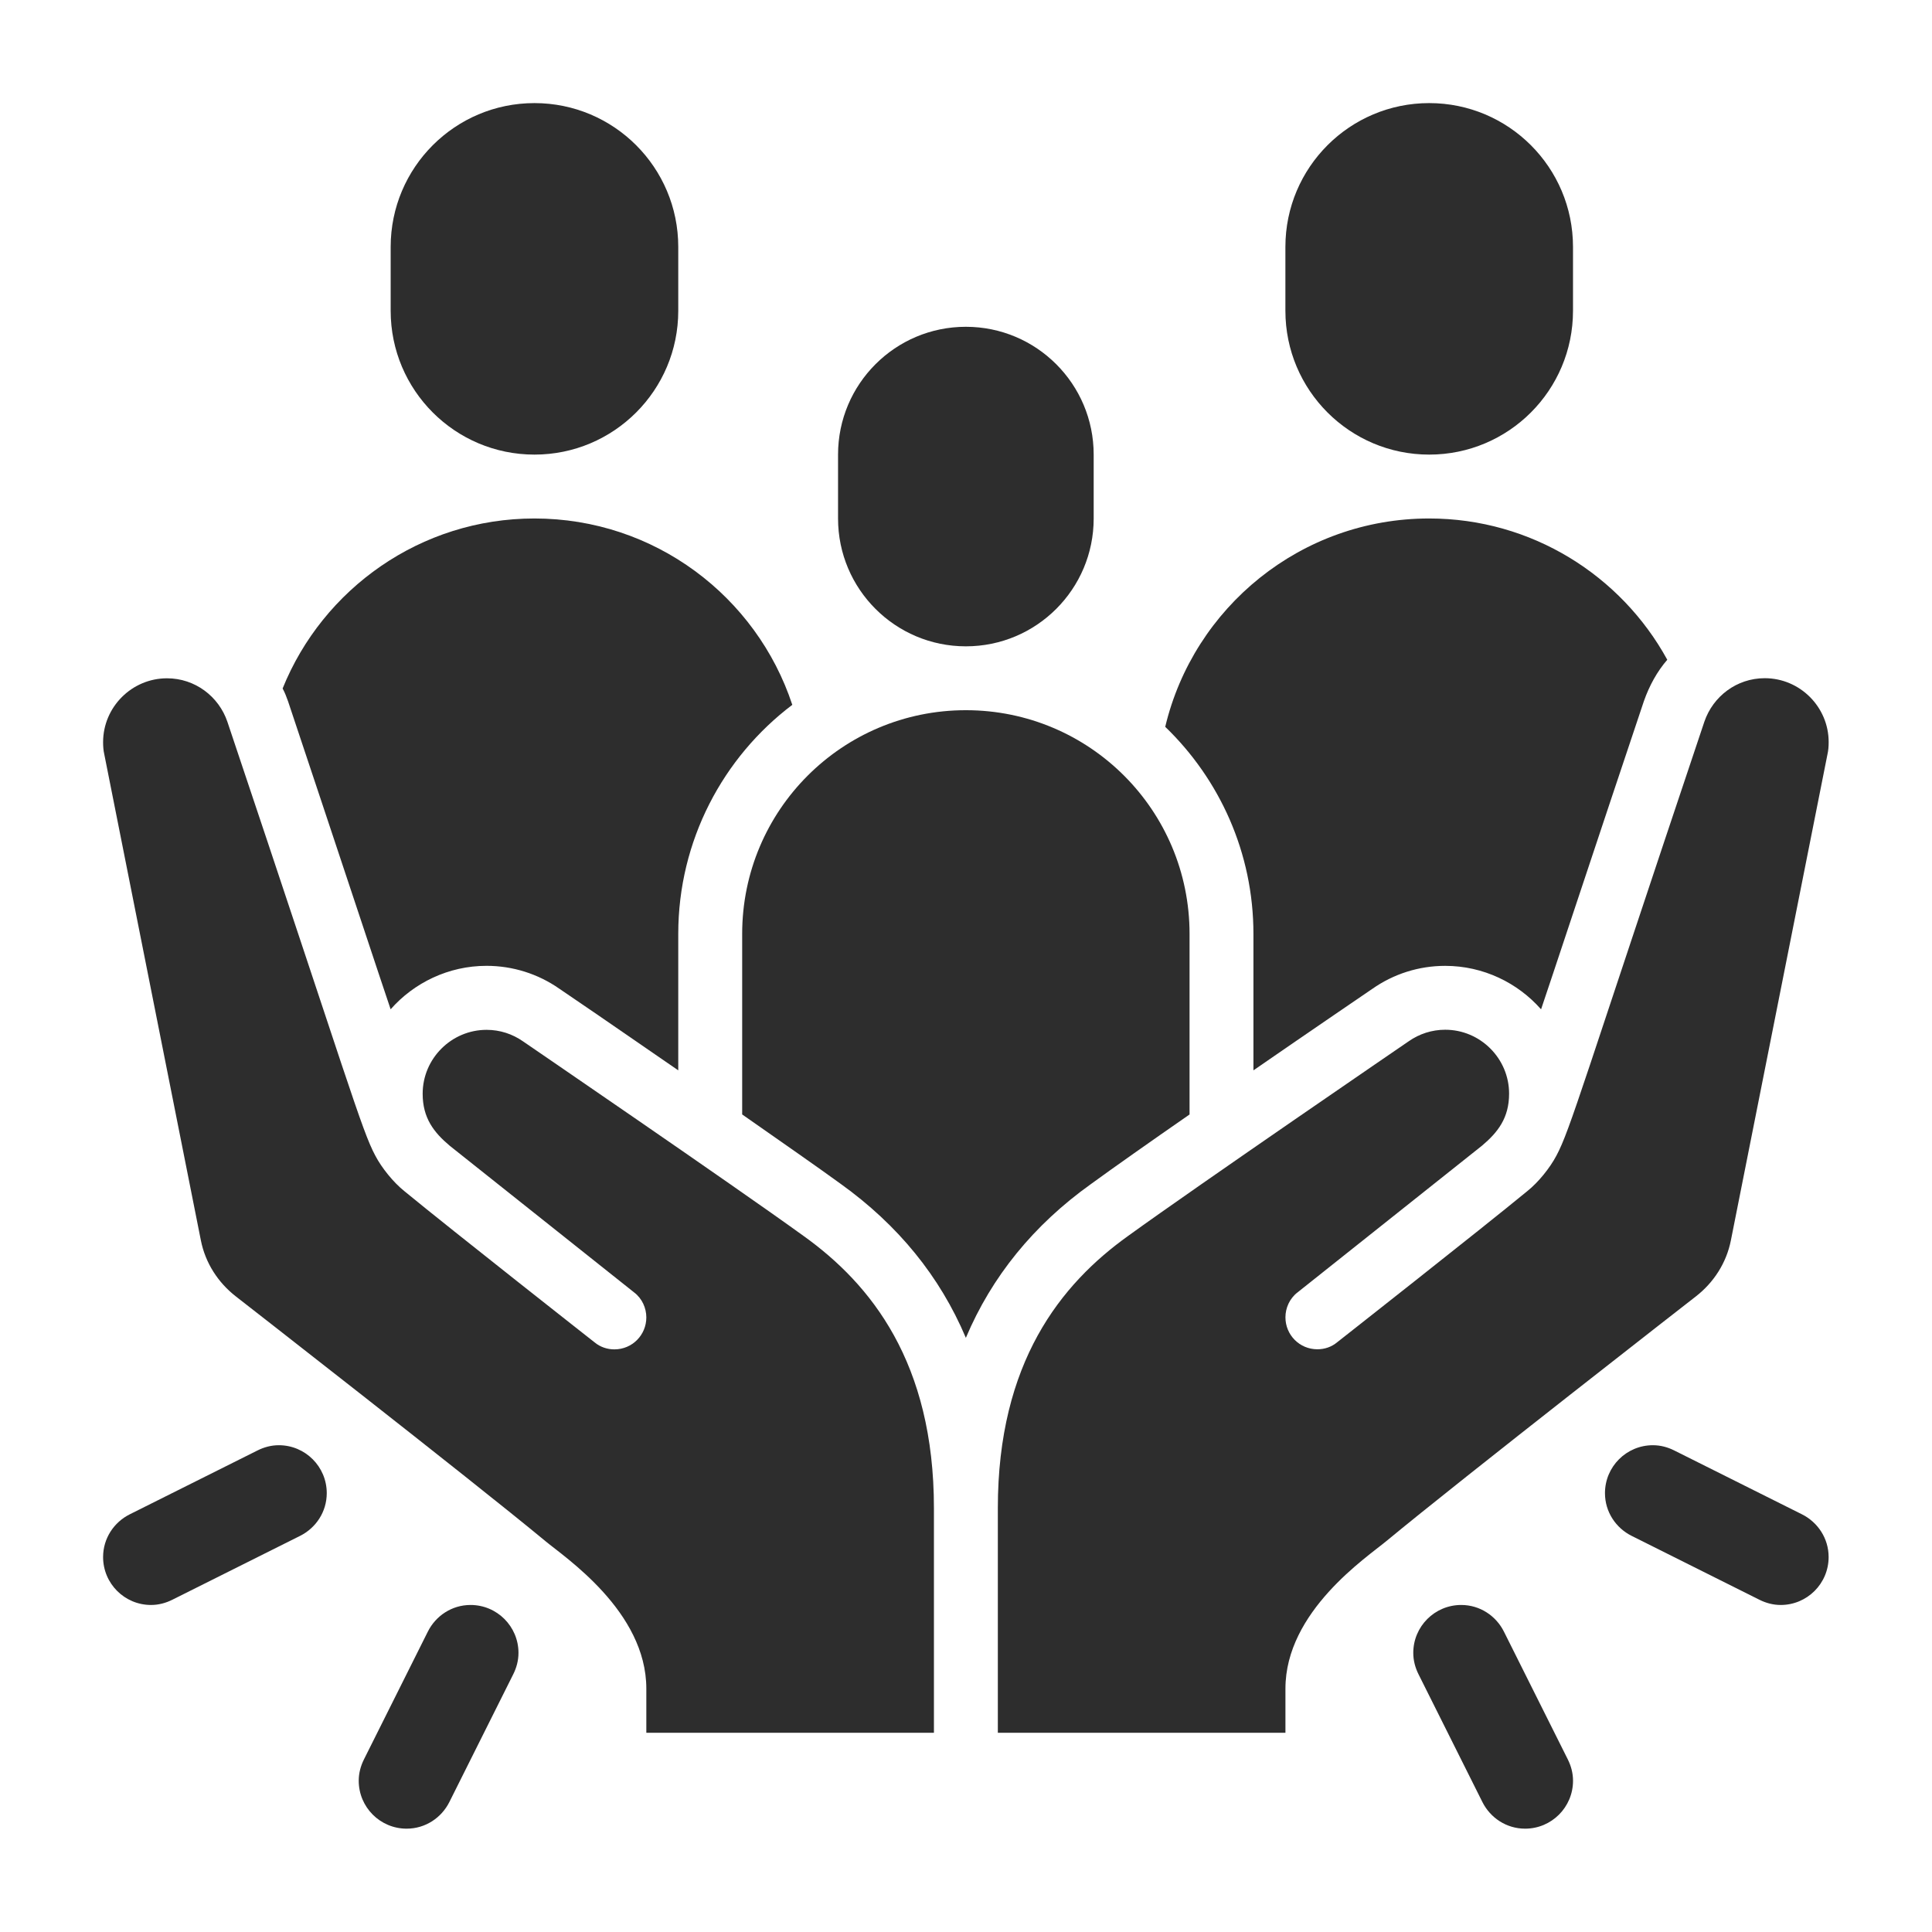
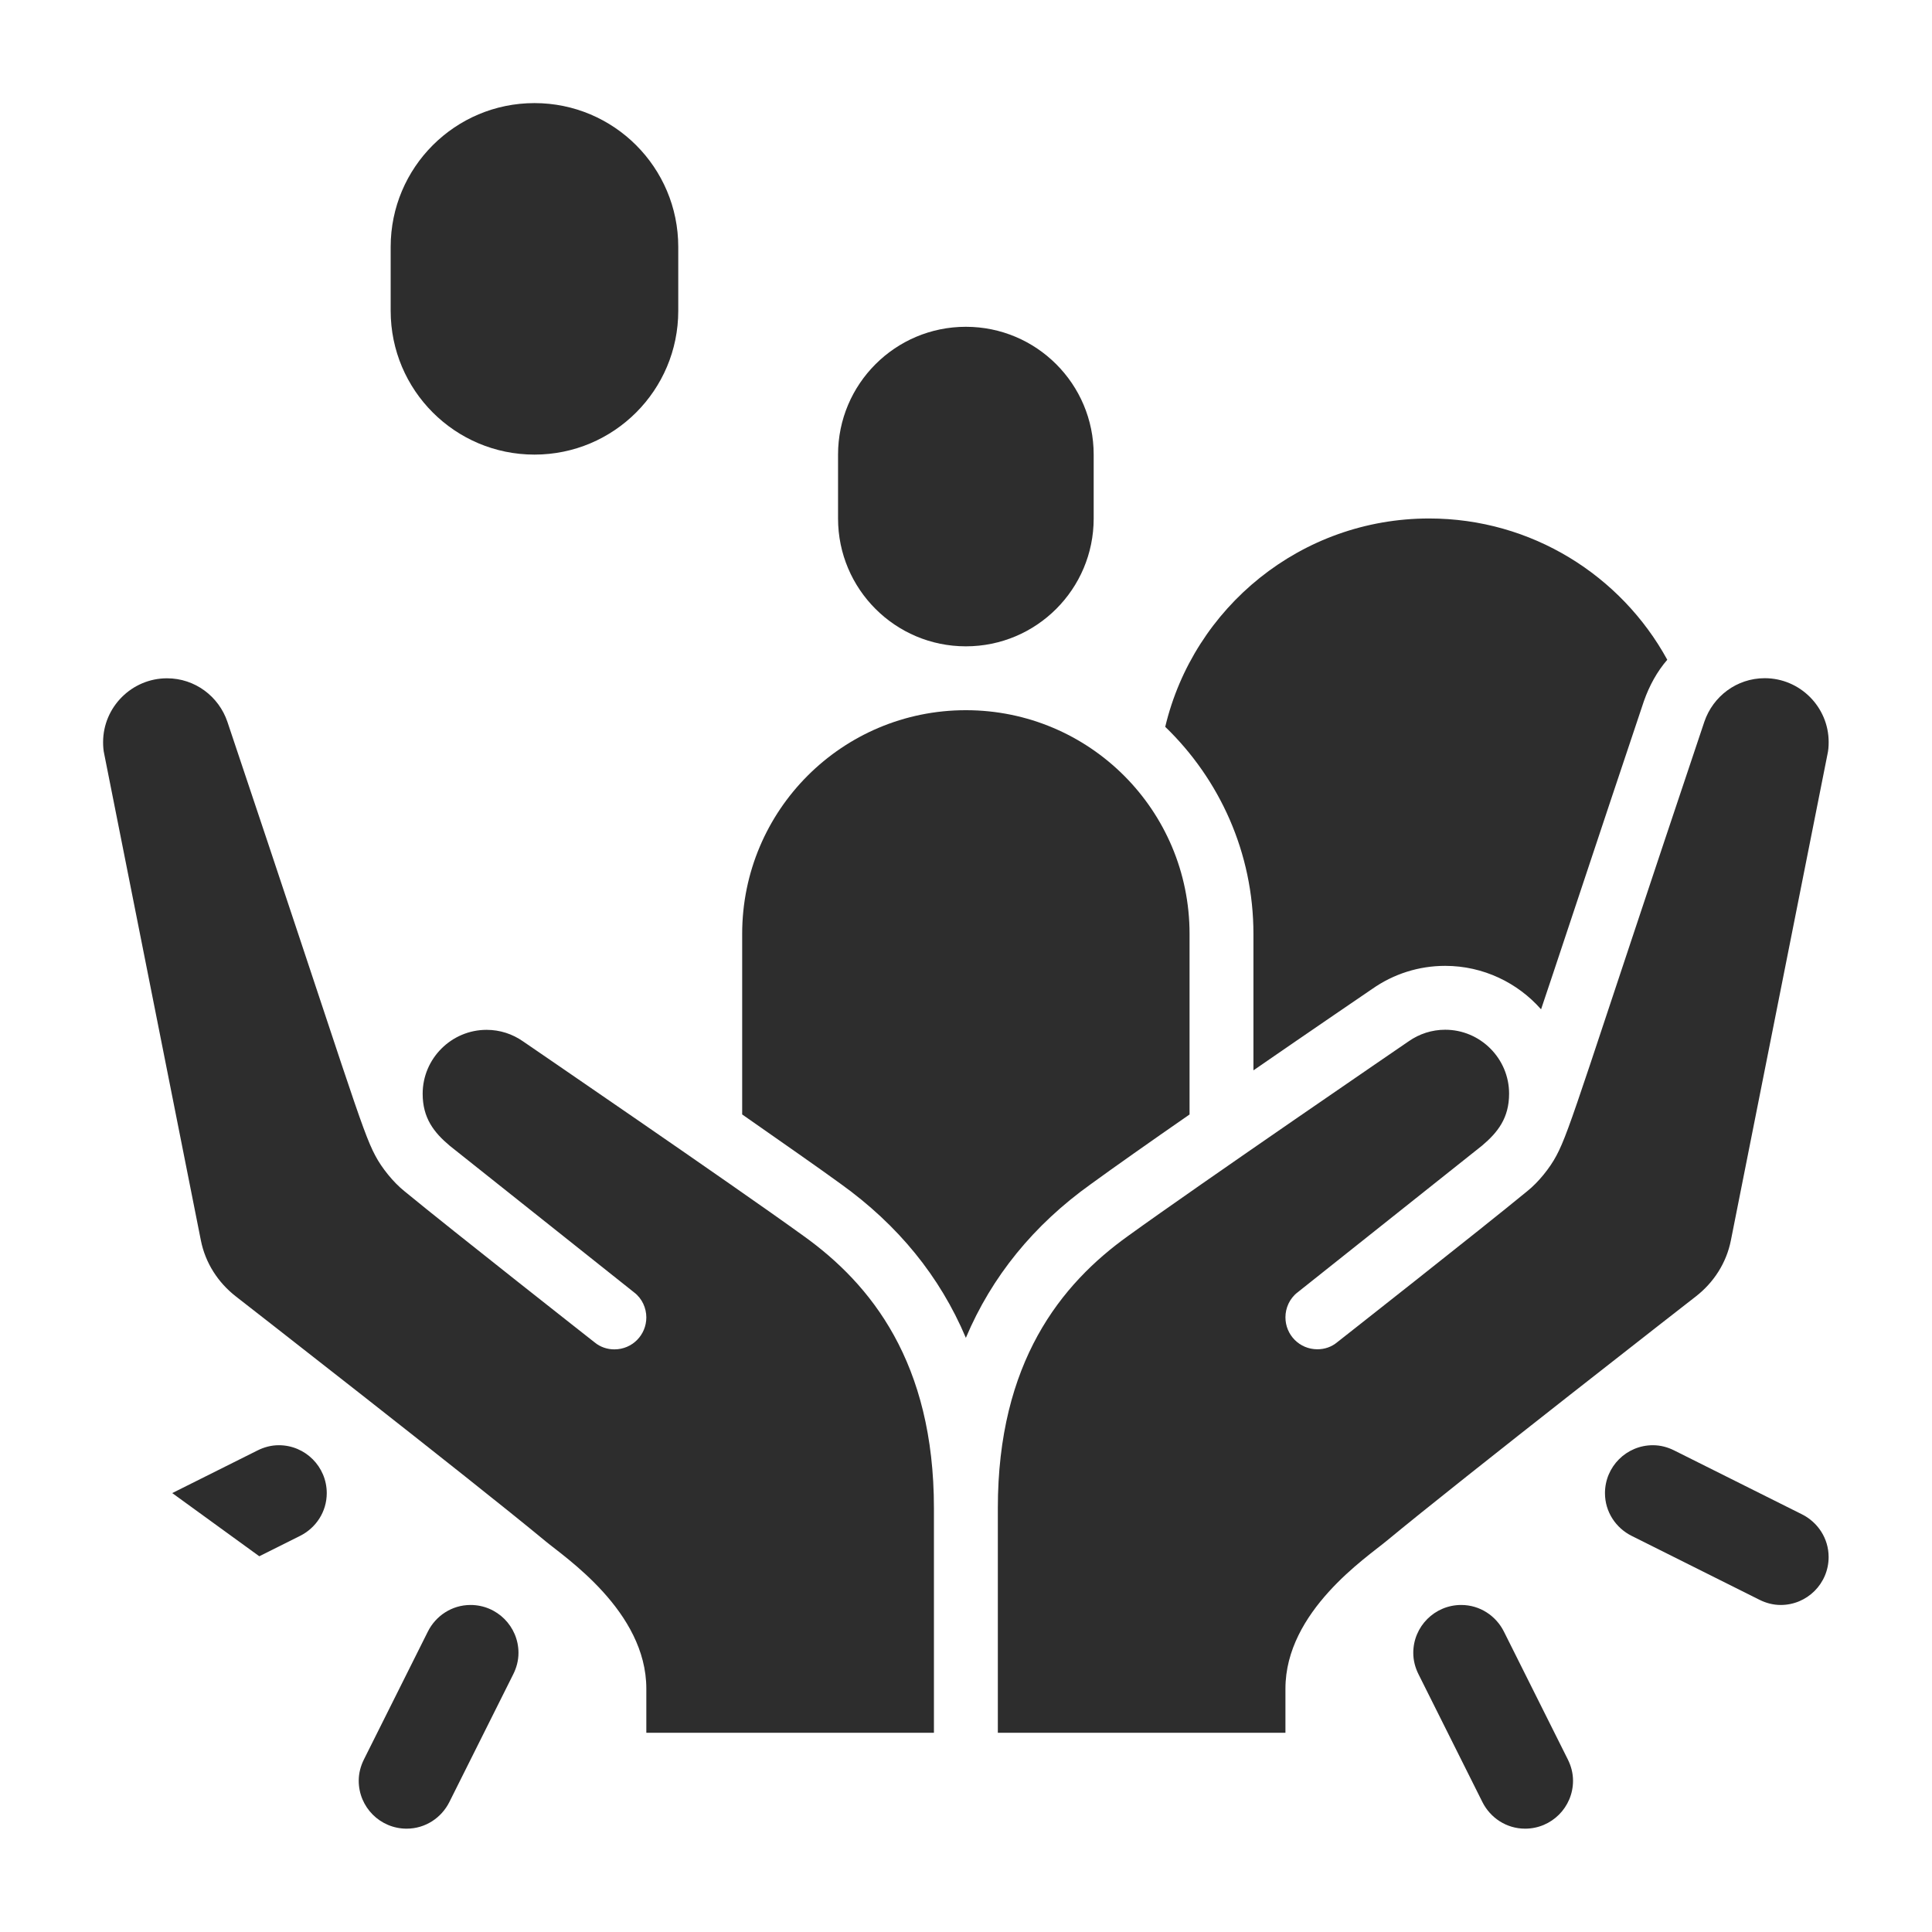
<svg xmlns="http://www.w3.org/2000/svg" width="1080" zoomAndPan="magnify" viewBox="0 0 810 810" height="1080" preserveAspectRatio="xMidYMid meet" version="1.0">
  <defs>
    <clipPath id="94e156e236">
      <path d="M 43.293 284 L 392 284 L 392 727 L 43.293 727 Z M 43.293 284 " clip-rule="nonzero" />
    </clipPath>
    <clipPath id="6514be7f53">
      <path d="M 163 43.293 L 285 43.293 L 285 191 L 163 191 Z M 163 43.293 " clip-rule="nonzero" />
    </clipPath>
    <clipPath id="21cab9d45b">
-       <path d="M 538 43.293 L 660 43.293 L 660 191 L 538 191 Z M 538 43.293 " clip-rule="nonzero" />
-     </clipPath>
+       </clipPath>
    <clipPath id="da8145368b">
-       <path d="M 43.293 605 L 137 605 L 137 673 L 43.293 673 Z M 43.293 605 " clip-rule="nonzero" />
+       <path d="M 43.293 605 L 137 605 L 137 673 Z M 43.293 605 " clip-rule="nonzero" />
    </clipPath>
  </defs>
  <path fill="#2d2d2d" d="M 766.676 311.16 C 766.676 312.898 766.551 314.641 766.145 316.383 L 725.684 520.016 C 723.805 529.531 718.453 537.699 711.082 543.465 C 711.082 543.465 613.145 619.695 581.266 646.082 C 573.09 652.91 538.926 675.551 538.926 707.977 L 538.926 726.465 L 418.348 726.465 L 418.348 632.277 C 418.348 571.18 444.734 538.367 473.008 518.137 C 502.07 497.098 590.629 436.543 590.629 436.543 C 595.047 433.465 600.285 431.723 605.902 431.723 C 620.641 431.723 632.695 443.773 632.695 458.516 C 632.695 468.699 628 474.719 621.312 480.348 L 544.008 541.836 C 540.664 544.387 538.926 548.398 538.926 552.285 C 538.926 559.656 544.816 565.691 552.328 565.691 C 555.266 565.691 558.223 564.758 560.633 562.734 C 560.633 562.734 620.656 515.57 640.344 499.367 C 645.039 495.621 649.859 489.586 652.535 484.5 C 658.305 473.785 663.793 453.82 714.566 302.562 C 718.188 291.973 728.094 284.336 739.883 284.336 C 754.625 284.336 766.676 296.391 766.676 311.129 Z M 766.676 311.16 " fill-opacity="1" fill-rule="nonzero" />
  <g clip-path="url(#94e156e236)">
    <path fill="#2d2d2d" d="M 391.555 632.289 L 391.555 726.477 L 270.977 726.477 L 270.977 707.988 C 270.977 675.566 236.812 652.926 228.633 646.098 C 196.754 619.707 98.816 543.48 98.816 543.48 C 91.445 537.711 86.098 529.547 84.215 520.031 L 43.754 316.398 C 43.348 314.656 43.223 312.914 43.223 311.172 C 43.223 296.43 55.277 284.379 70.016 284.379 C 81.805 284.379 91.727 292.016 95.332 302.602 C 146.105 453.863 151.598 473.812 157.363 484.543 C 160.039 489.641 164.875 495.66 169.555 499.41 C 189.242 515.613 249.266 562.777 249.266 562.777 C 251.68 564.785 254.633 565.73 257.57 565.73 C 265.082 565.73 270.977 559.699 270.977 552.328 C 270.977 548.441 269.234 544.426 265.891 541.879 L 188.59 480.391 C 181.887 474.762 177.203 468.73 177.203 458.559 C 177.203 443.816 189.258 431.766 204 431.766 C 209.629 431.766 214.852 433.504 219.27 436.586 C 219.27 436.586 307.828 497.137 336.895 518.176 C 365.164 538.41 391.555 571.234 391.555 632.316 Z M 391.555 632.289 " fill-opacity="1" fill-rule="nonzero" />
  </g>
  <path fill="#2d2d2d" d="M 498.727 391.555 L 498.727 467.25 C 482.105 478.773 466.707 489.629 457.332 496.457 C 433.352 513.605 415.797 535.176 404.941 560.898 C 394.09 535.176 376.531 513.605 352.43 496.316 C 343.051 489.488 327.641 478.762 311.16 467.238 L 311.16 391.539 C 311.16 339.695 353.098 297.754 404.941 297.754 C 456.789 297.754 498.727 339.695 498.727 391.539 Z M 498.727 391.555 " fill-opacity="1" fill-rule="nonzero" />
-   <path fill="#2d2d2d" d="M 332.199 295.484 C 303.133 317.457 284.363 352.43 284.363 391.539 L 284.363 448.75 C 258.77 431.066 236.27 415.656 234.387 414.445 C 225.539 408.285 214.965 404.93 203.969 404.93 C 188.031 404.93 173.555 412.035 163.773 423.152 C 162.172 418.598 138.055 345.711 120.762 294.008 C 120.094 292.125 119.426 290.383 118.492 288.641 C 135.363 246.844 176.367 217.375 224.062 217.375 C 274.43 217.375 317.176 250.062 332.168 295.484 Z M 332.199 295.484 " fill-opacity="1" fill-rule="nonzero" />
  <path fill="#2d2d2d" d="M 699.016 276.605 C 694.727 281.562 691.508 287.457 689.234 293.883 C 671.82 345.727 647.715 418.609 646.098 423.168 C 636.316 412.047 621.855 404.941 605.902 404.941 C 594.922 404.941 584.332 408.285 575.344 414.586 C 573.605 415.797 551.102 431.066 525.508 448.75 L 525.508 391.539 C 525.508 357.516 511.309 326.695 488.527 304.723 C 500.441 254.617 545.473 217.375 599.184 217.375 C 642.195 217.375 679.703 241.352 699.004 276.59 Z M 699.016 276.605 " fill-opacity="1" fill-rule="nonzero" />
  <path fill="#2d2d2d" d="M 458.531 190.594 C 458.531 161 434.535 137.008 404.941 137.008 C 375.348 137.008 351.355 161 351.355 190.594 L 351.355 217.387 C 351.355 246.98 375.348 270.977 404.941 270.977 C 434.535 270.977 458.531 246.98 458.531 217.387 Z M 458.531 190.594 " fill-opacity="1" fill-rule="nonzero" />
  <g clip-path="url(#6514be7f53)">
    <path fill="#2d2d2d" d="M 284.363 103.512 C 284.363 70.211 257.375 43.223 224.074 43.223 C 190.777 43.223 163.789 70.211 163.789 103.512 L 163.789 130.305 C 163.789 163.605 190.777 190.594 224.074 190.594 C 257.375 190.594 284.363 163.605 284.363 130.305 Z M 284.363 103.512 " fill-opacity="1" fill-rule="nonzero" />
  </g>
  <g clip-path="url(#21cab9d45b)">
    <path fill="#2d2d2d" d="M 659.488 103.512 C 659.488 70.211 632.5 43.223 599.199 43.223 C 565.898 43.223 538.91 70.211 538.91 103.512 L 538.91 130.305 C 538.91 163.605 565.898 190.594 599.199 190.594 C 632.5 190.594 659.488 163.605 659.488 130.305 Z M 659.488 103.512 " fill-opacity="1" fill-rule="nonzero" />
  </g>
  <path fill="#2d2d2d" d="M 152.586 737.641 C 159.285 724.25 172.676 697.441 179.379 684.051 C 182.68 677.461 189.426 672.891 197.281 672.891 C 208.387 672.891 217.375 681.891 217.375 692.984 C 217.375 696.215 216.539 699.211 215.188 701.93 C 208.484 715.316 195.094 742.125 188.395 755.516 C 185.09 762.105 178.348 766.676 170.488 766.676 C 159.383 766.676 150.398 757.676 150.398 746.582 C 150.398 743.352 151.234 740.355 152.586 737.641 Z M 152.586 737.641 " fill-opacity="1" fill-rule="nonzero" />
  <g clip-path="url(#da8145368b)">
    <path fill="#2d2d2d" d="M 136.992 626.008 C 136.992 614.902 127.992 605.914 116.902 605.914 C 113.668 605.914 110.676 606.75 107.973 608.102 C 94.582 614.805 67.773 628.195 54.383 634.895 C 47.793 638.199 43.223 644.941 43.223 652.801 C 43.223 663.906 52.223 672.891 63.316 672.891 C 66.547 672.891 69.543 672.055 72.246 670.703 C 85.637 664.004 112.445 650.613 125.832 643.91 C 132.422 640.609 136.992 633.863 136.992 626.008 Z M 136.992 626.008 " fill-opacity="1" fill-rule="nonzero" />
  </g>
  <path fill="#2d2d2d" d="M 657.312 737.641 C 650.613 724.25 637.223 697.441 630.52 684.051 C 627.219 677.461 620.477 672.891 612.617 672.891 C 601.512 672.891 592.523 681.891 592.523 692.984 C 592.523 696.215 593.359 699.211 594.711 701.93 C 601.414 715.316 614.805 742.125 621.504 755.516 C 624.809 762.105 631.551 766.676 639.41 766.676 C 650.516 766.676 659.5 757.676 659.5 746.582 C 659.5 743.352 658.664 740.355 657.312 737.641 Z M 657.312 737.641 " fill-opacity="1" fill-rule="nonzero" />
  <path fill="#2d2d2d" d="M 672.891 626.008 C 672.891 614.902 681.891 605.914 692.984 605.914 C 696.215 605.914 699.211 606.75 701.914 608.102 C 715.305 614.805 742.113 628.195 755.5 634.895 C 762.09 638.199 766.66 644.941 766.66 652.801 C 766.66 663.906 757.66 672.891 746.57 672.891 C 743.336 672.891 740.344 672.055 737.641 670.703 C 724.25 664.004 697.441 650.613 684.051 643.91 C 677.461 640.609 672.891 633.863 672.891 626.008 Z M 672.891 626.008 " fill-opacity="1" fill-rule="nonzero" />
</svg>